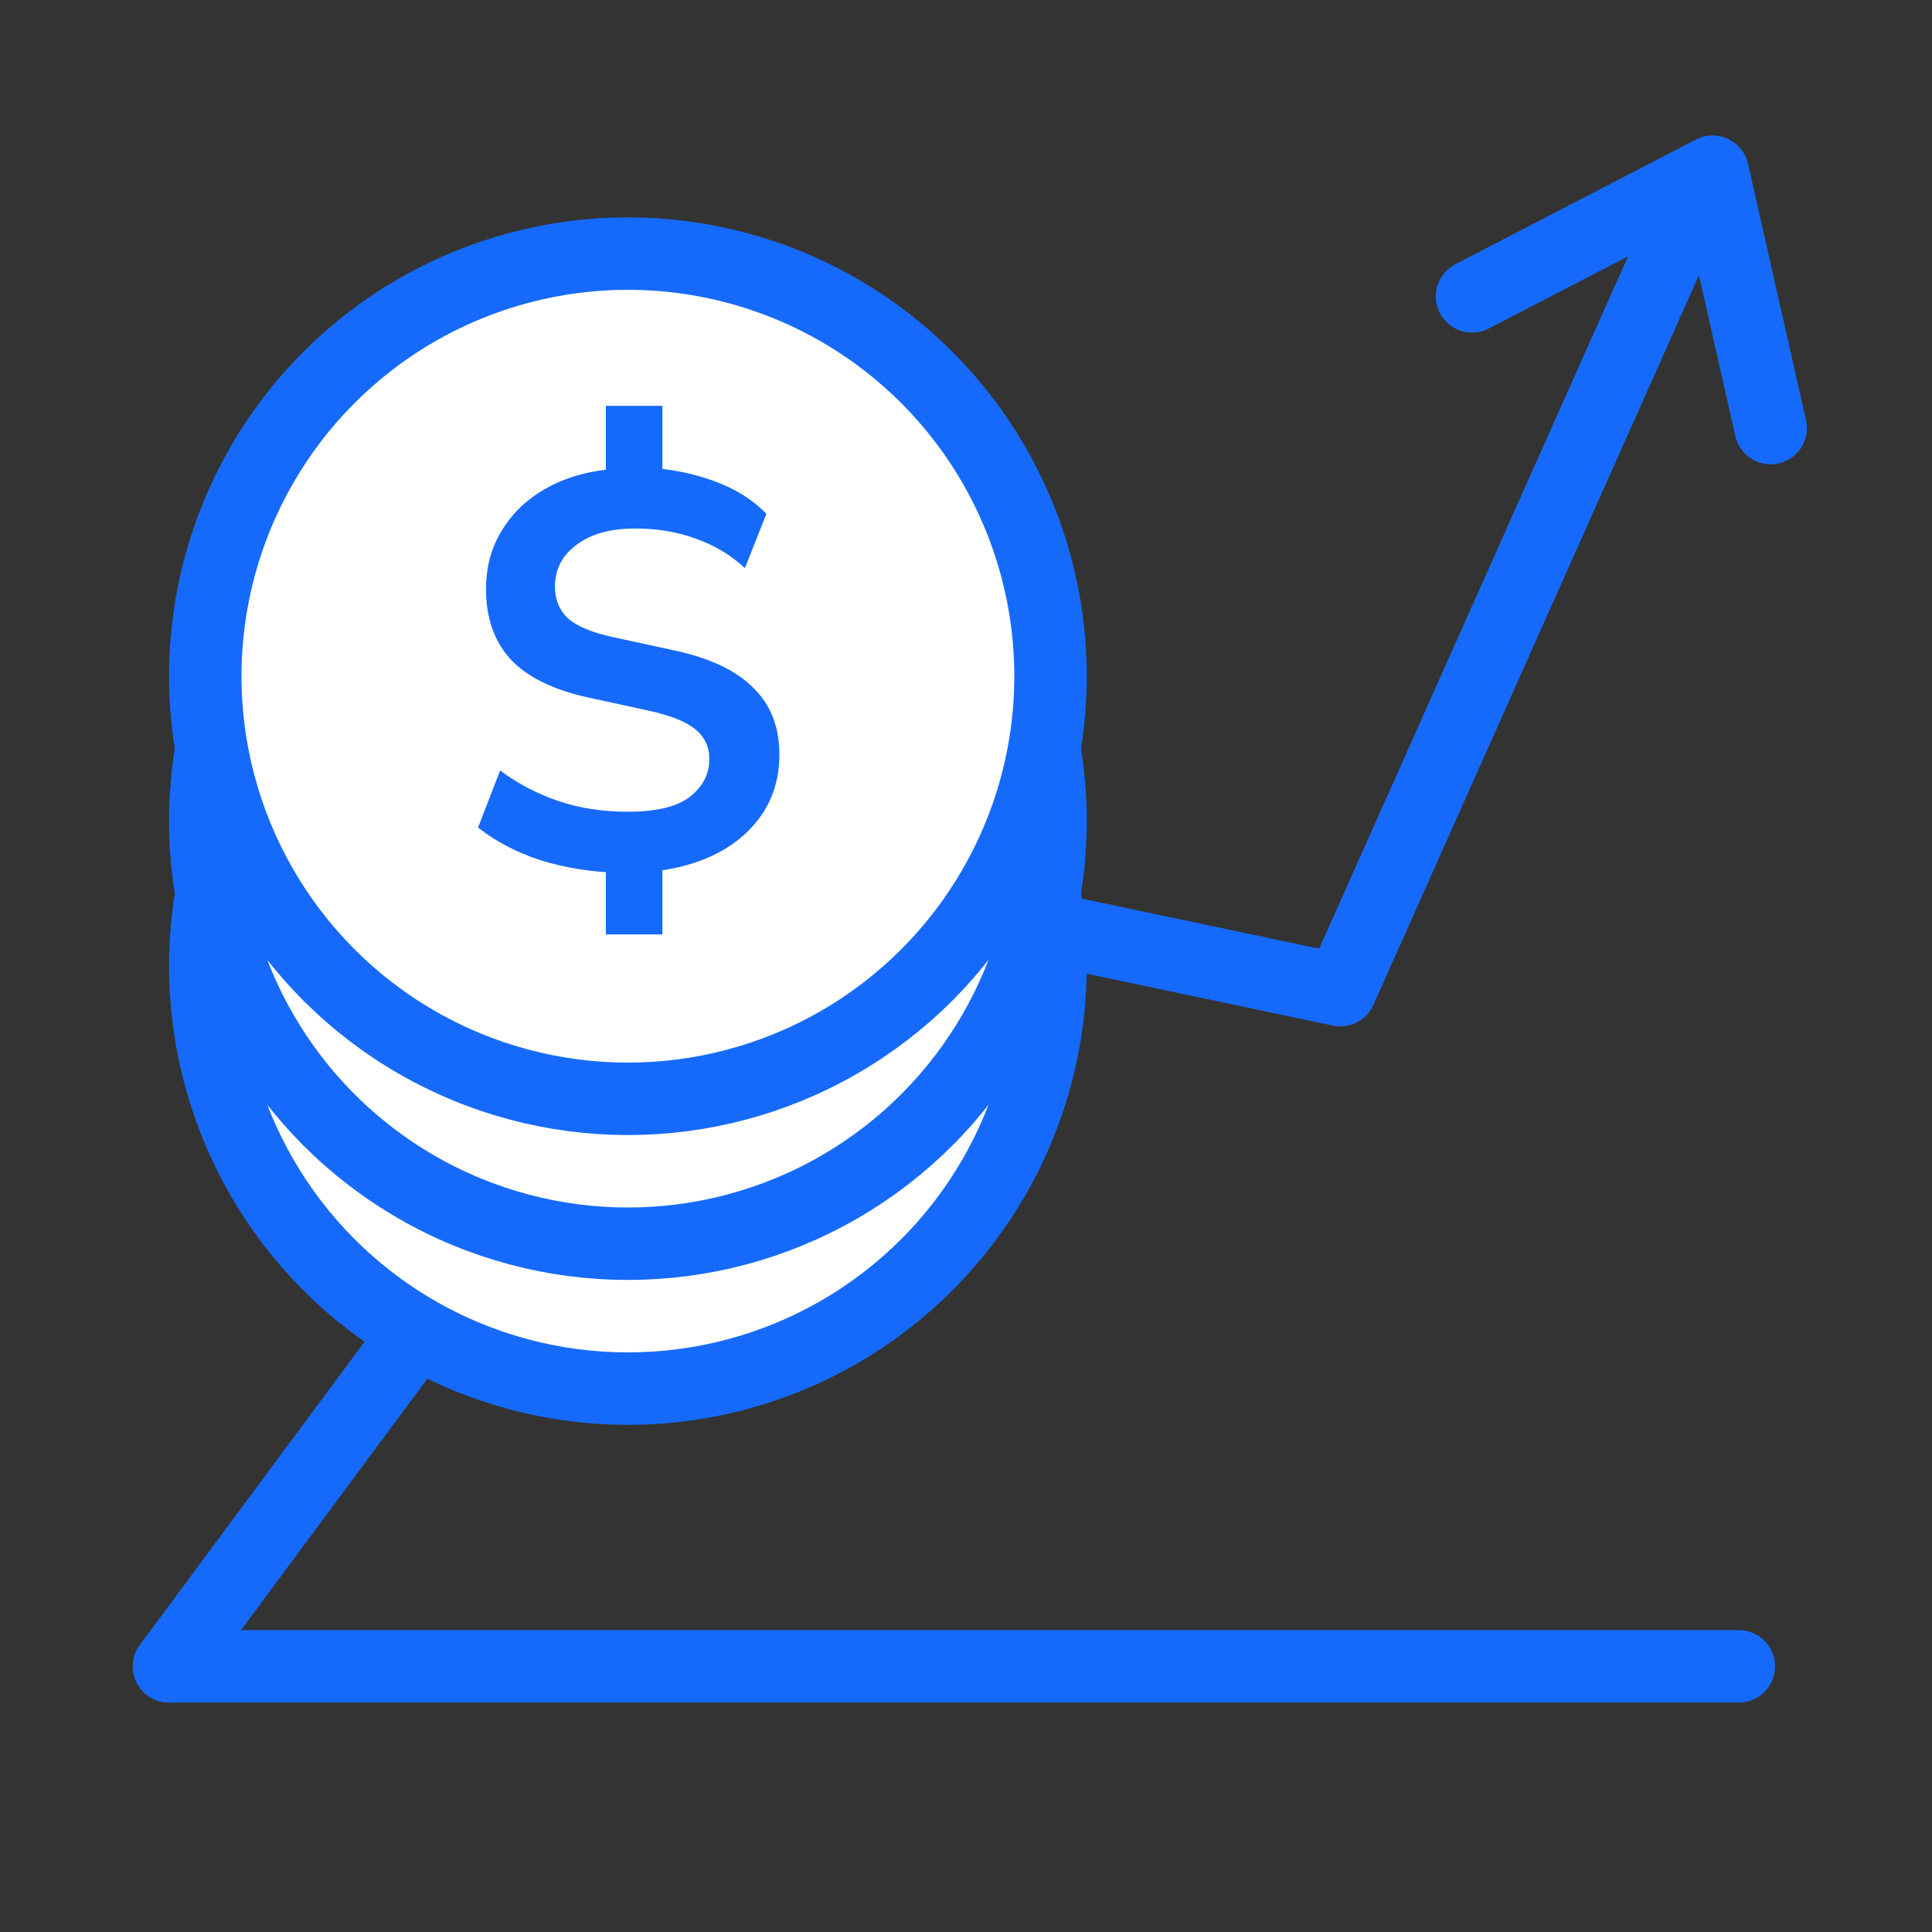
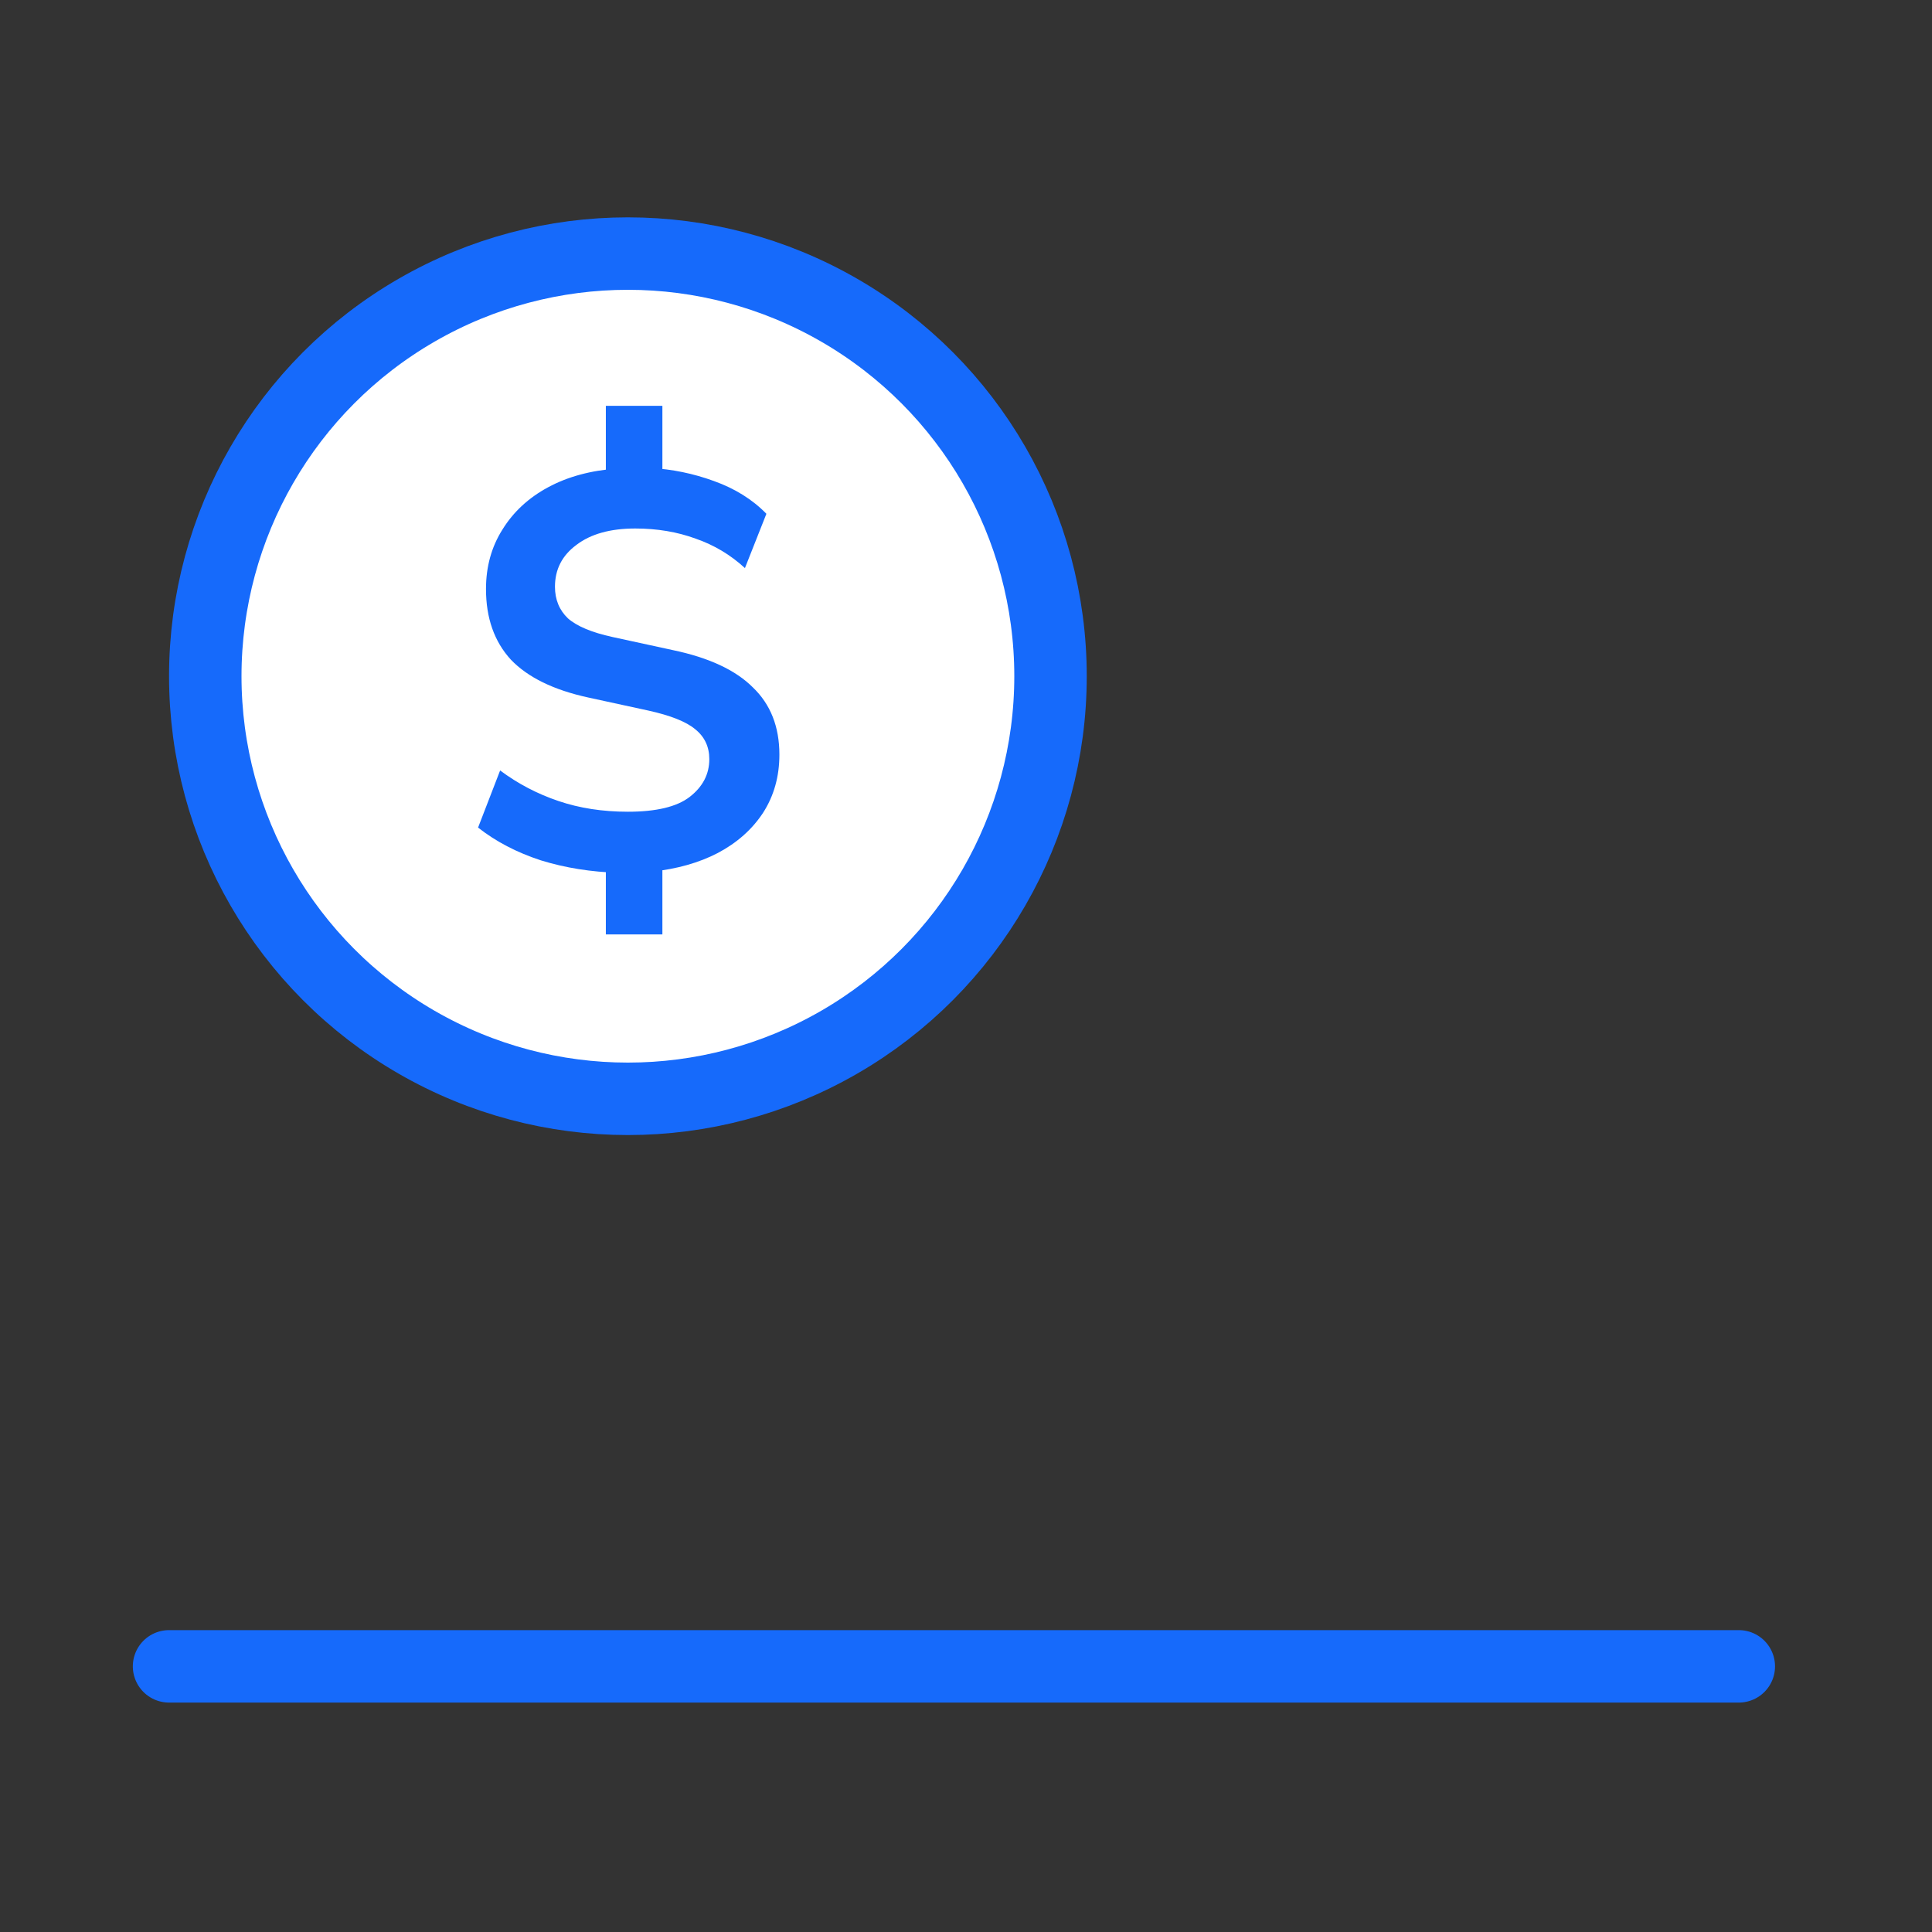
<svg xmlns="http://www.w3.org/2000/svg" width="80" height="80" viewBox="0 0 80 80" fill="none">
  <rect x="0" y="0" width="80" height="80" fill="#333333" stroke="none" />
  <path d="M7 69L72 69" stroke="#166AFB" stroke-width="3" stroke-linecap="round" stroke-linejoin="round" />
-   <path d="M7 69L31.5 35.94L55.5 41L70 8.5" stroke="#166AFB" stroke-width="3" stroke-linecap="round" stroke-linejoin="round" />
-   <path d="M73.32 17.725L70.917 7.109L60.954 12.273" stroke="#166AFB" stroke-width="3" stroke-linecap="round" stroke-linejoin="round" />
-   <circle cx="26" cy="40" r="17.5" fill="white" stroke="#166AFB" stroke-width="3" />
-   <circle cx="26" cy="34" r="17.5" fill="white" stroke="#166AFB" stroke-width="3" />
  <circle cx="26" cy="28" r="17.5" fill="white" stroke="#166AFB" stroke-width="3" />
  <path d="M25.087 38.692V35.625L25.625 36.141C24.486 36.109 23.409 35.938 22.395 35.625C21.396 35.298 20.529 34.845 19.796 34.268L20.709 31.903C21.442 32.45 22.246 32.871 23.12 33.167C23.994 33.464 24.954 33.612 26 33.612C27.17 33.612 28.021 33.409 28.551 33.004C29.098 32.582 29.371 32.059 29.371 31.435C29.371 30.92 29.175 30.506 28.785 30.194C28.411 29.882 27.763 29.625 26.842 29.422L24.361 28.883C22.925 28.571 21.856 28.048 21.154 27.315C20.467 26.566 20.124 25.59 20.124 24.389C20.124 23.468 20.35 22.648 20.803 21.931C21.255 21.197 21.887 20.612 22.699 20.175C23.51 19.738 24.462 19.48 25.555 19.402L25.087 19.753V16.804H27.428V19.753L26.936 19.379C27.826 19.426 28.7 19.605 29.558 19.917C30.432 20.23 31.158 20.682 31.735 21.275L30.846 23.523C30.252 22.976 29.573 22.57 28.809 22.305C28.044 22.024 27.209 21.884 26.304 21.884C25.274 21.884 24.462 22.11 23.869 22.563C23.276 23 22.98 23.577 22.98 24.295C22.98 24.826 23.159 25.263 23.518 25.606C23.893 25.934 24.509 26.191 25.367 26.378L27.849 26.917C29.347 27.229 30.455 27.744 31.173 28.462C31.907 29.164 32.273 30.093 32.273 31.248C32.273 32.153 32.047 32.957 31.595 33.659C31.142 34.346 30.518 34.9 29.722 35.321C28.941 35.727 28.029 35.984 26.983 36.094L27.428 35.602V38.692H25.087Z" fill="#166AFB" />
</svg>